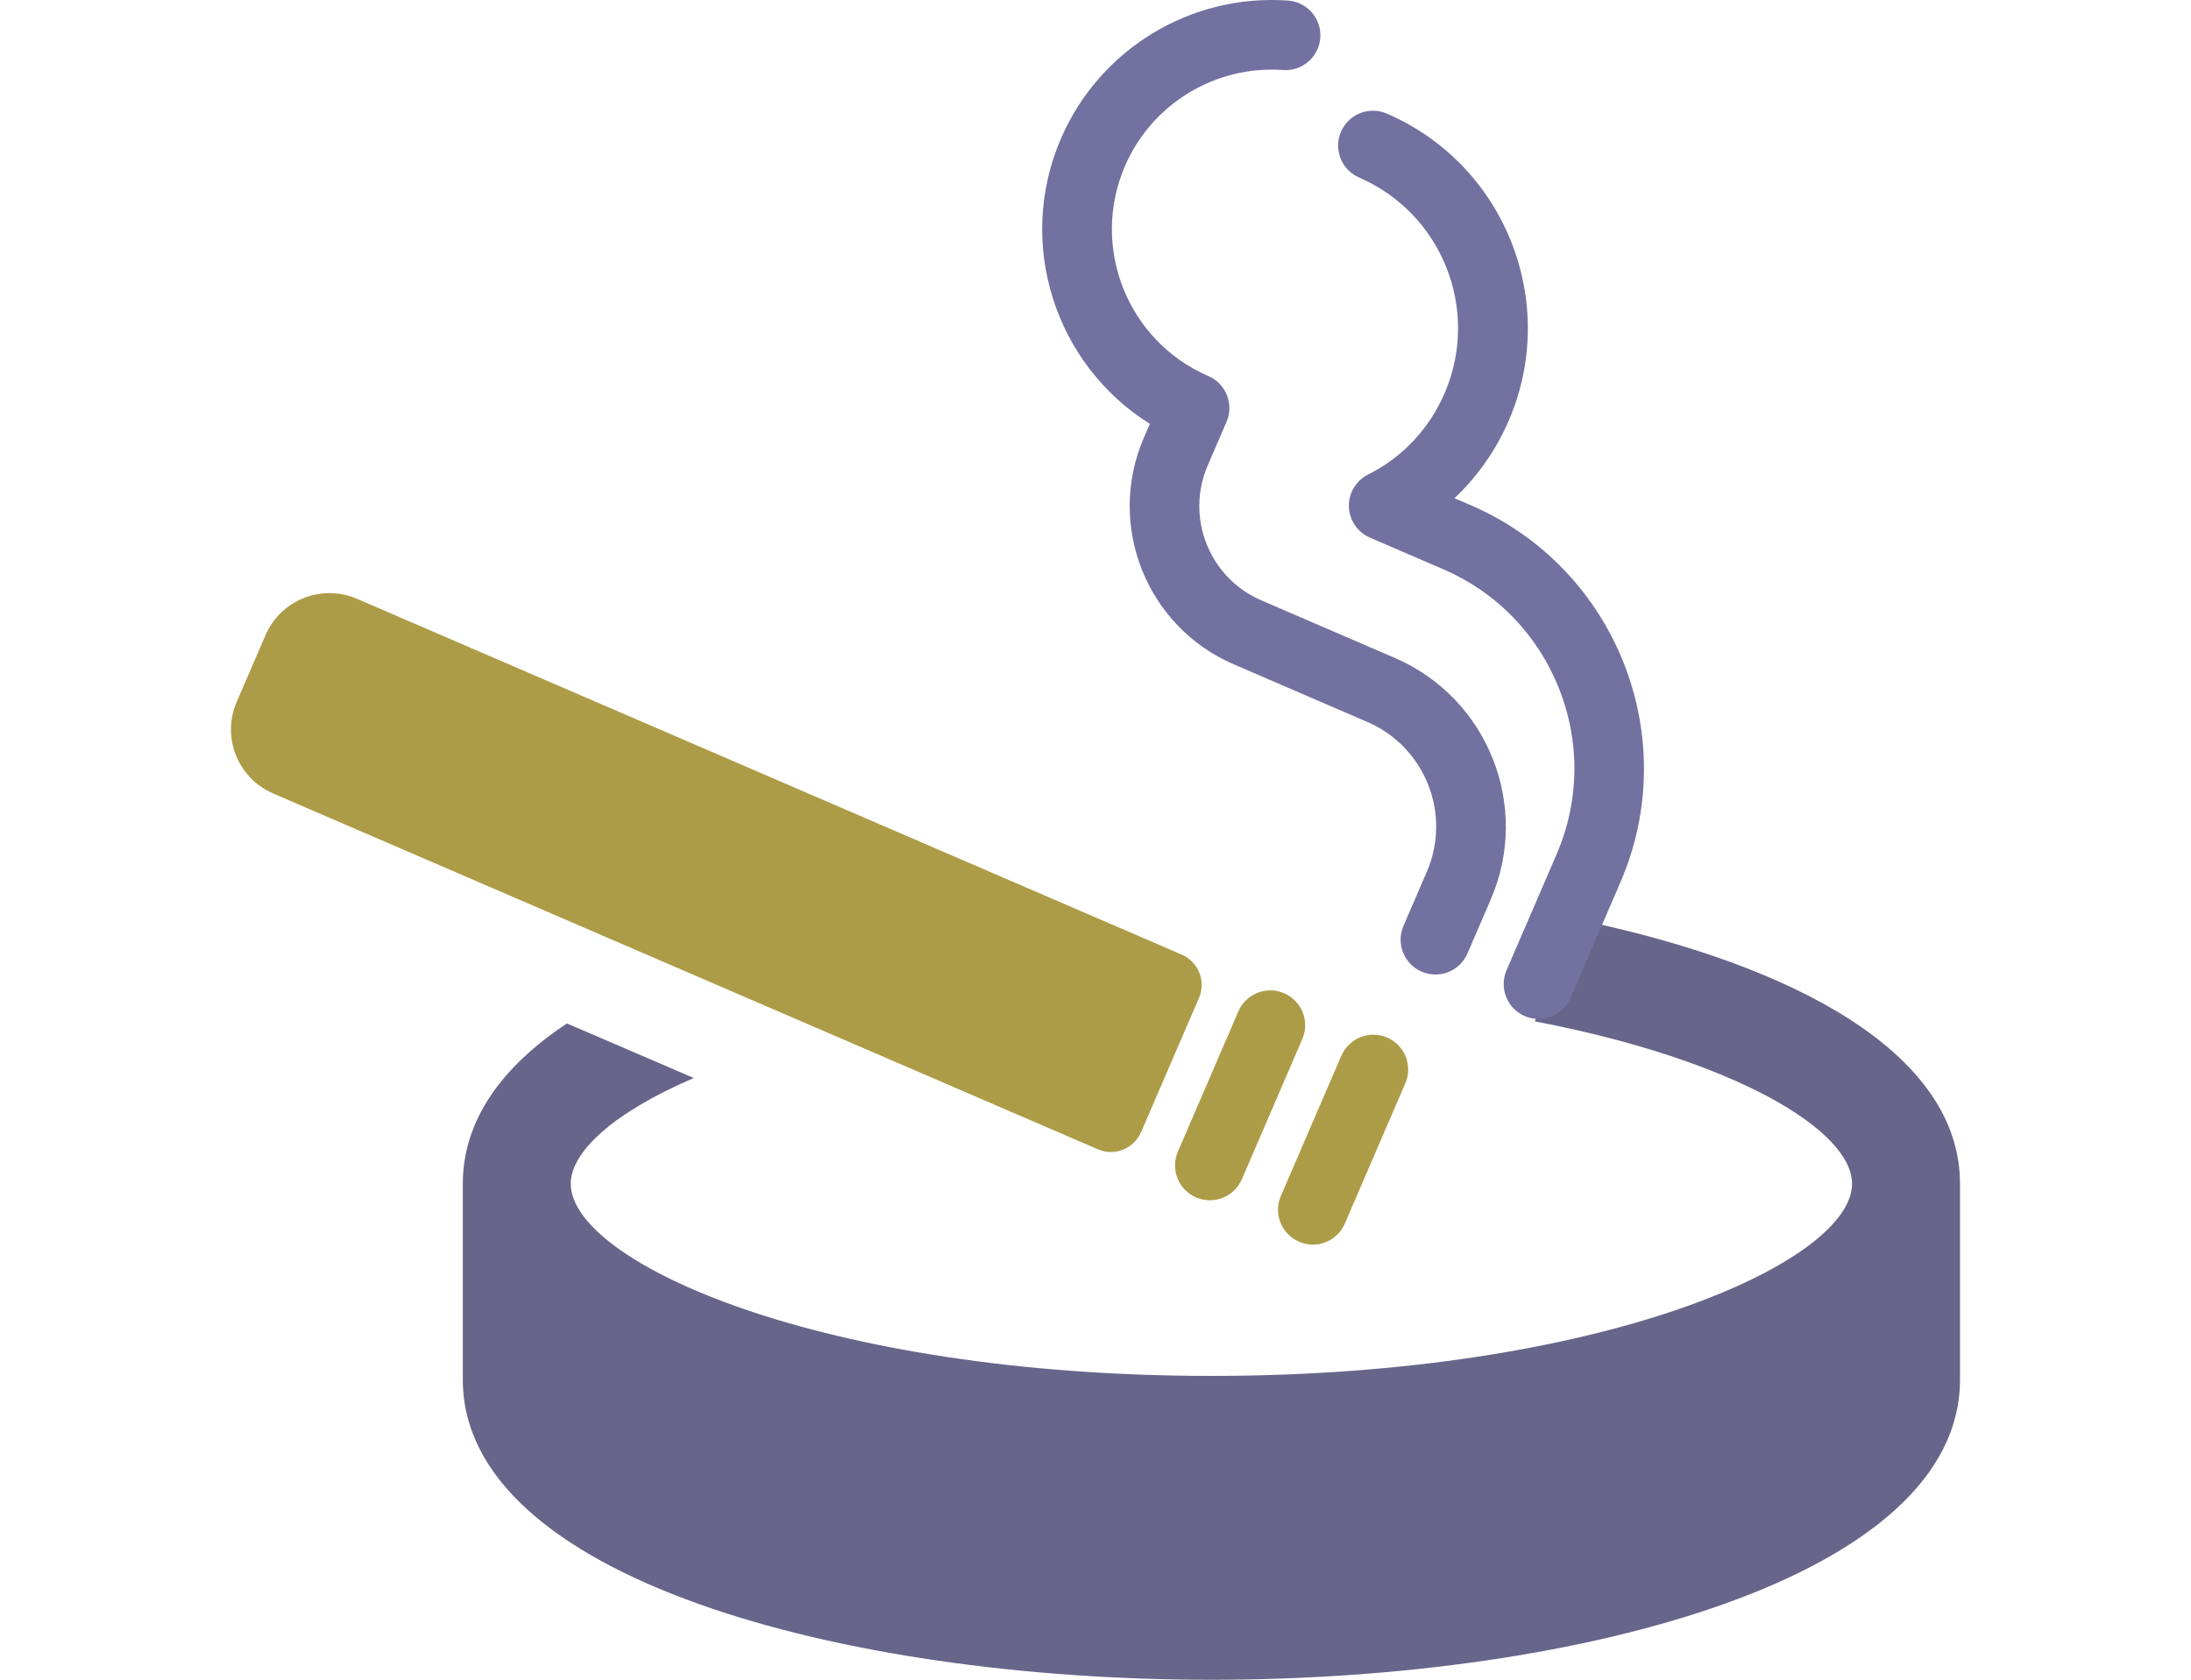
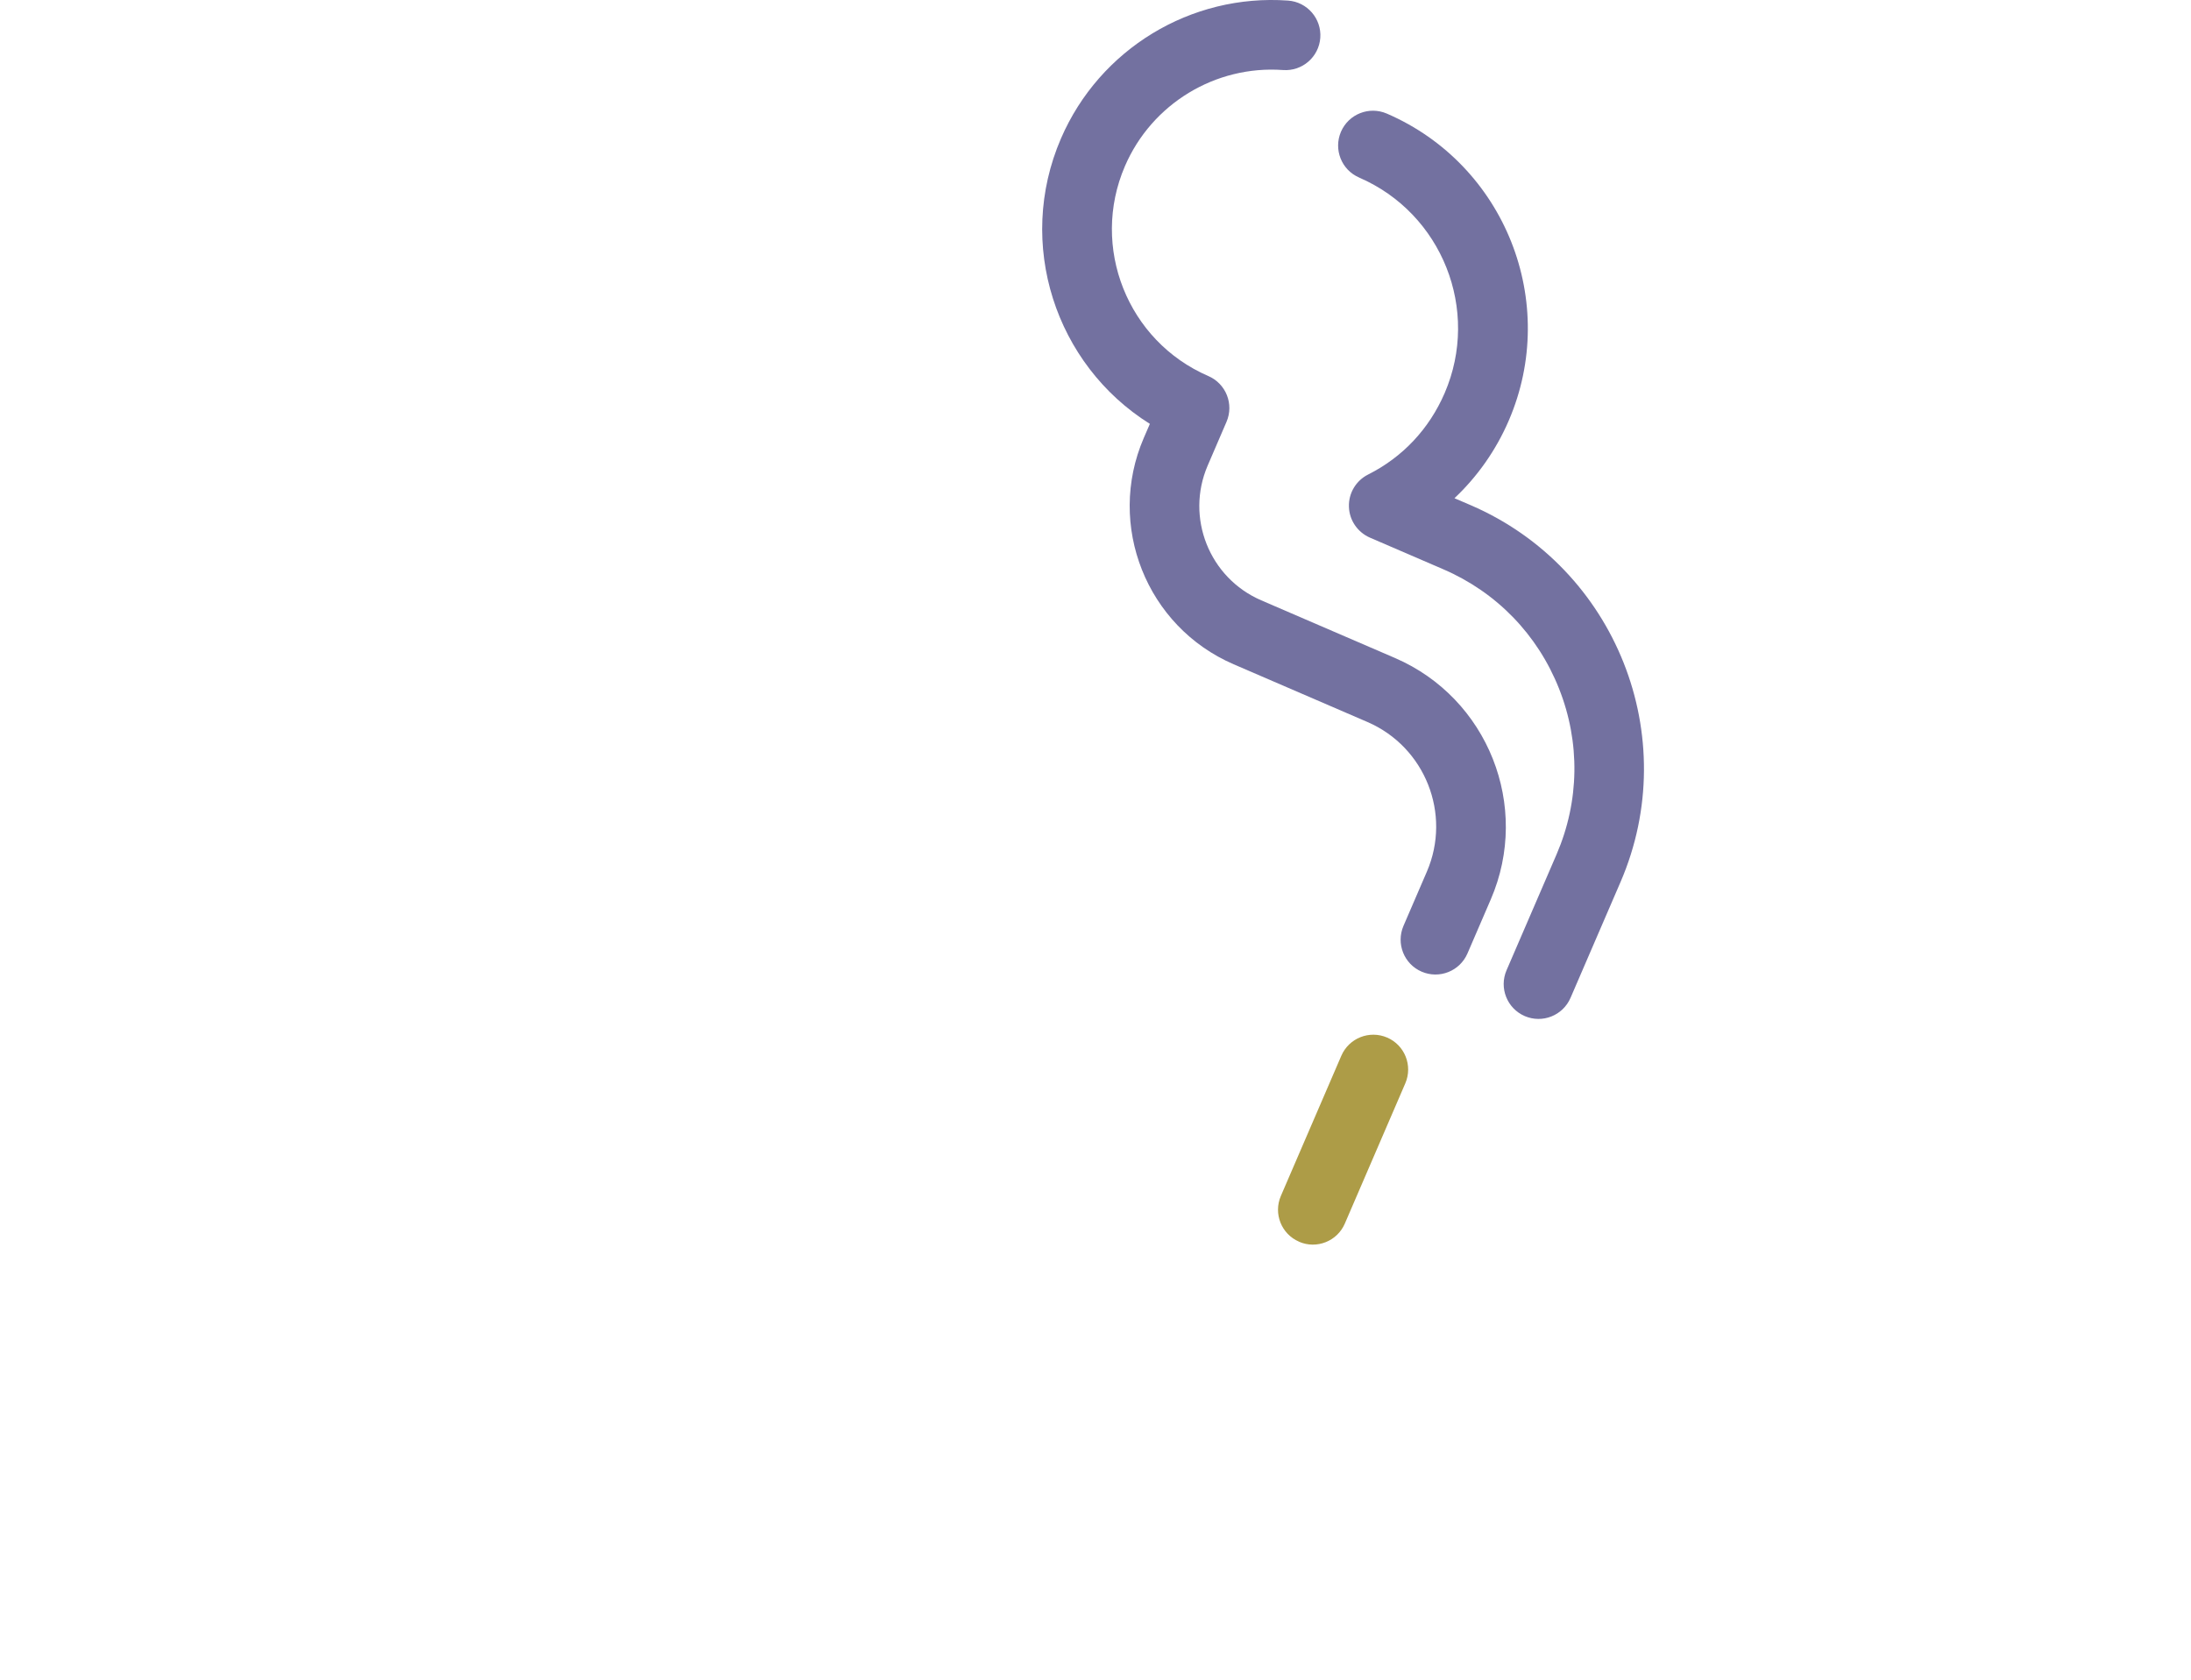
<svg xmlns="http://www.w3.org/2000/svg" id="_編集モード" data-name="編集モード" version="1.1" viewBox="0 0 300 230">
  <defs>
    <style>
      .st0 {
        fill: none;
      }

      .st1 {
        fill: #68658b;
      }

      .st2 {
        fill: #7371a0;
      }

      .st3 {
        fill: #ad9c47;
      }

      .st4 {
        clip-path: url(#clippath);
      }
    </style>
    <clipPath id="clippath">
      <rect class="st0" width="300" height="230" />
    </clipPath>
  </defs>
  <g class="st4">
    <g>
-       <path class="st1" d="M216.2,125.95l-6.06,13.9c27.42,5.25,43.45,14.93,43.45,22.24,0,10.72-34.14,26.31-87.72,26.31s-87.72-15.59-87.72-26.31c0-4.43,5.99-9.83,16.85-14.48l-17.37-7.47c-8.94,5.91-14.26,13.3-14.26,21.95v26.83c0,26.97,51.58,41.09,102.5,41.09s102.5-14.12,102.5-41.09v-26.83c0-17.74-22.39-29.93-52.17-36.14Z" />
-       <path class="st3" d="M156.24,155.03l7.93-18.39c.98-2.28-.07-4.93-2.35-5.92l-112.92-48.72c-4.84-2.09-10.46.14-12.55,4.98l-3.94,9.12c-2.09,4.84.14,10.46,4.99,12.55l112.92,48.72c2.28.99,4.93-.07,5.92-2.35Z" />
-       <path class="st3" d="M175.83,136c-2.42-1.04-5.23.07-6.27,2.49l-8.28,19.2c-1.04,2.42.07,5.23,2.49,6.27s5.22-.07,6.27-2.49l8.28-19.2c1.04-2.42-.07-5.22-2.49-6.27Z" />
      <path class="st3" d="M177.87,170.03c2.42,1.05,5.23-.07,6.27-2.49l8.28-19.2c1.04-2.42-.07-5.23-2.49-6.27-2.42-1.04-5.22.07-6.27,2.49l-8.28,19.2c-1.04,2.42.07,5.22,2.49,6.26Z" />
      <path class="st2" d="M157.45,58.03l-.84,1.94c-5.15,11.94.37,25.84,12.31,30.99l18.31,7.9c7.9,3.41,11.55,12.6,8.14,20.5l-3.2,7.42c-1.04,2.42.07,5.23,2.49,6.27,2.42,1.04,5.22-.07,6.27-2.49l3.2-7.42c5.49-12.73-.39-27.54-13.12-33.04l-18.32-7.9c-7.11-3.07-10.39-11.34-7.33-18.45l2.58-5.99c1.04-2.42-.07-5.22-2.49-6.27-11.07-4.78-16.19-17.67-11.42-28.74,3.68-8.54,12.39-13.83,21.65-13.16,2.63.19,4.91-1.79,5.1-4.41.19-2.63-1.79-4.91-4.41-5.1-13.31-.96-25.81,6.63-31.1,18.89-6.22,14.41-.76,30.97,12.16,39.06Z" />
      <path class="st2" d="M186.09,24.31c11.37,4.91,16.62,18.14,11.72,29.51-2.12,4.91-5.75,8.78-10.49,11.16-1.65.83-2.68,2.55-2.62,4.4.05,1.85,1.18,3.5,2.88,4.24l10.04,4.33c7.29,3.14,12.91,8.94,15.84,16.32,2.93,7.37,2.81,15.44-.33,22.72l-6.85,15.87c-1.04,2.42.07,5.22,2.49,6.27,2.42,1.04,5.22-.07,6.27-2.49l6.85-15.87c8.57-19.86-.62-43-20.48-51.58l-2.26-.97c3.15-2.97,5.69-6.58,7.43-10.62,6.99-16.2-.5-35.06-16.7-42.05-2.42-1.04-5.22.07-6.27,2.49-1.04,2.42.07,5.23,2.49,6.27Z" />
    </g>
  </g>
</svg>